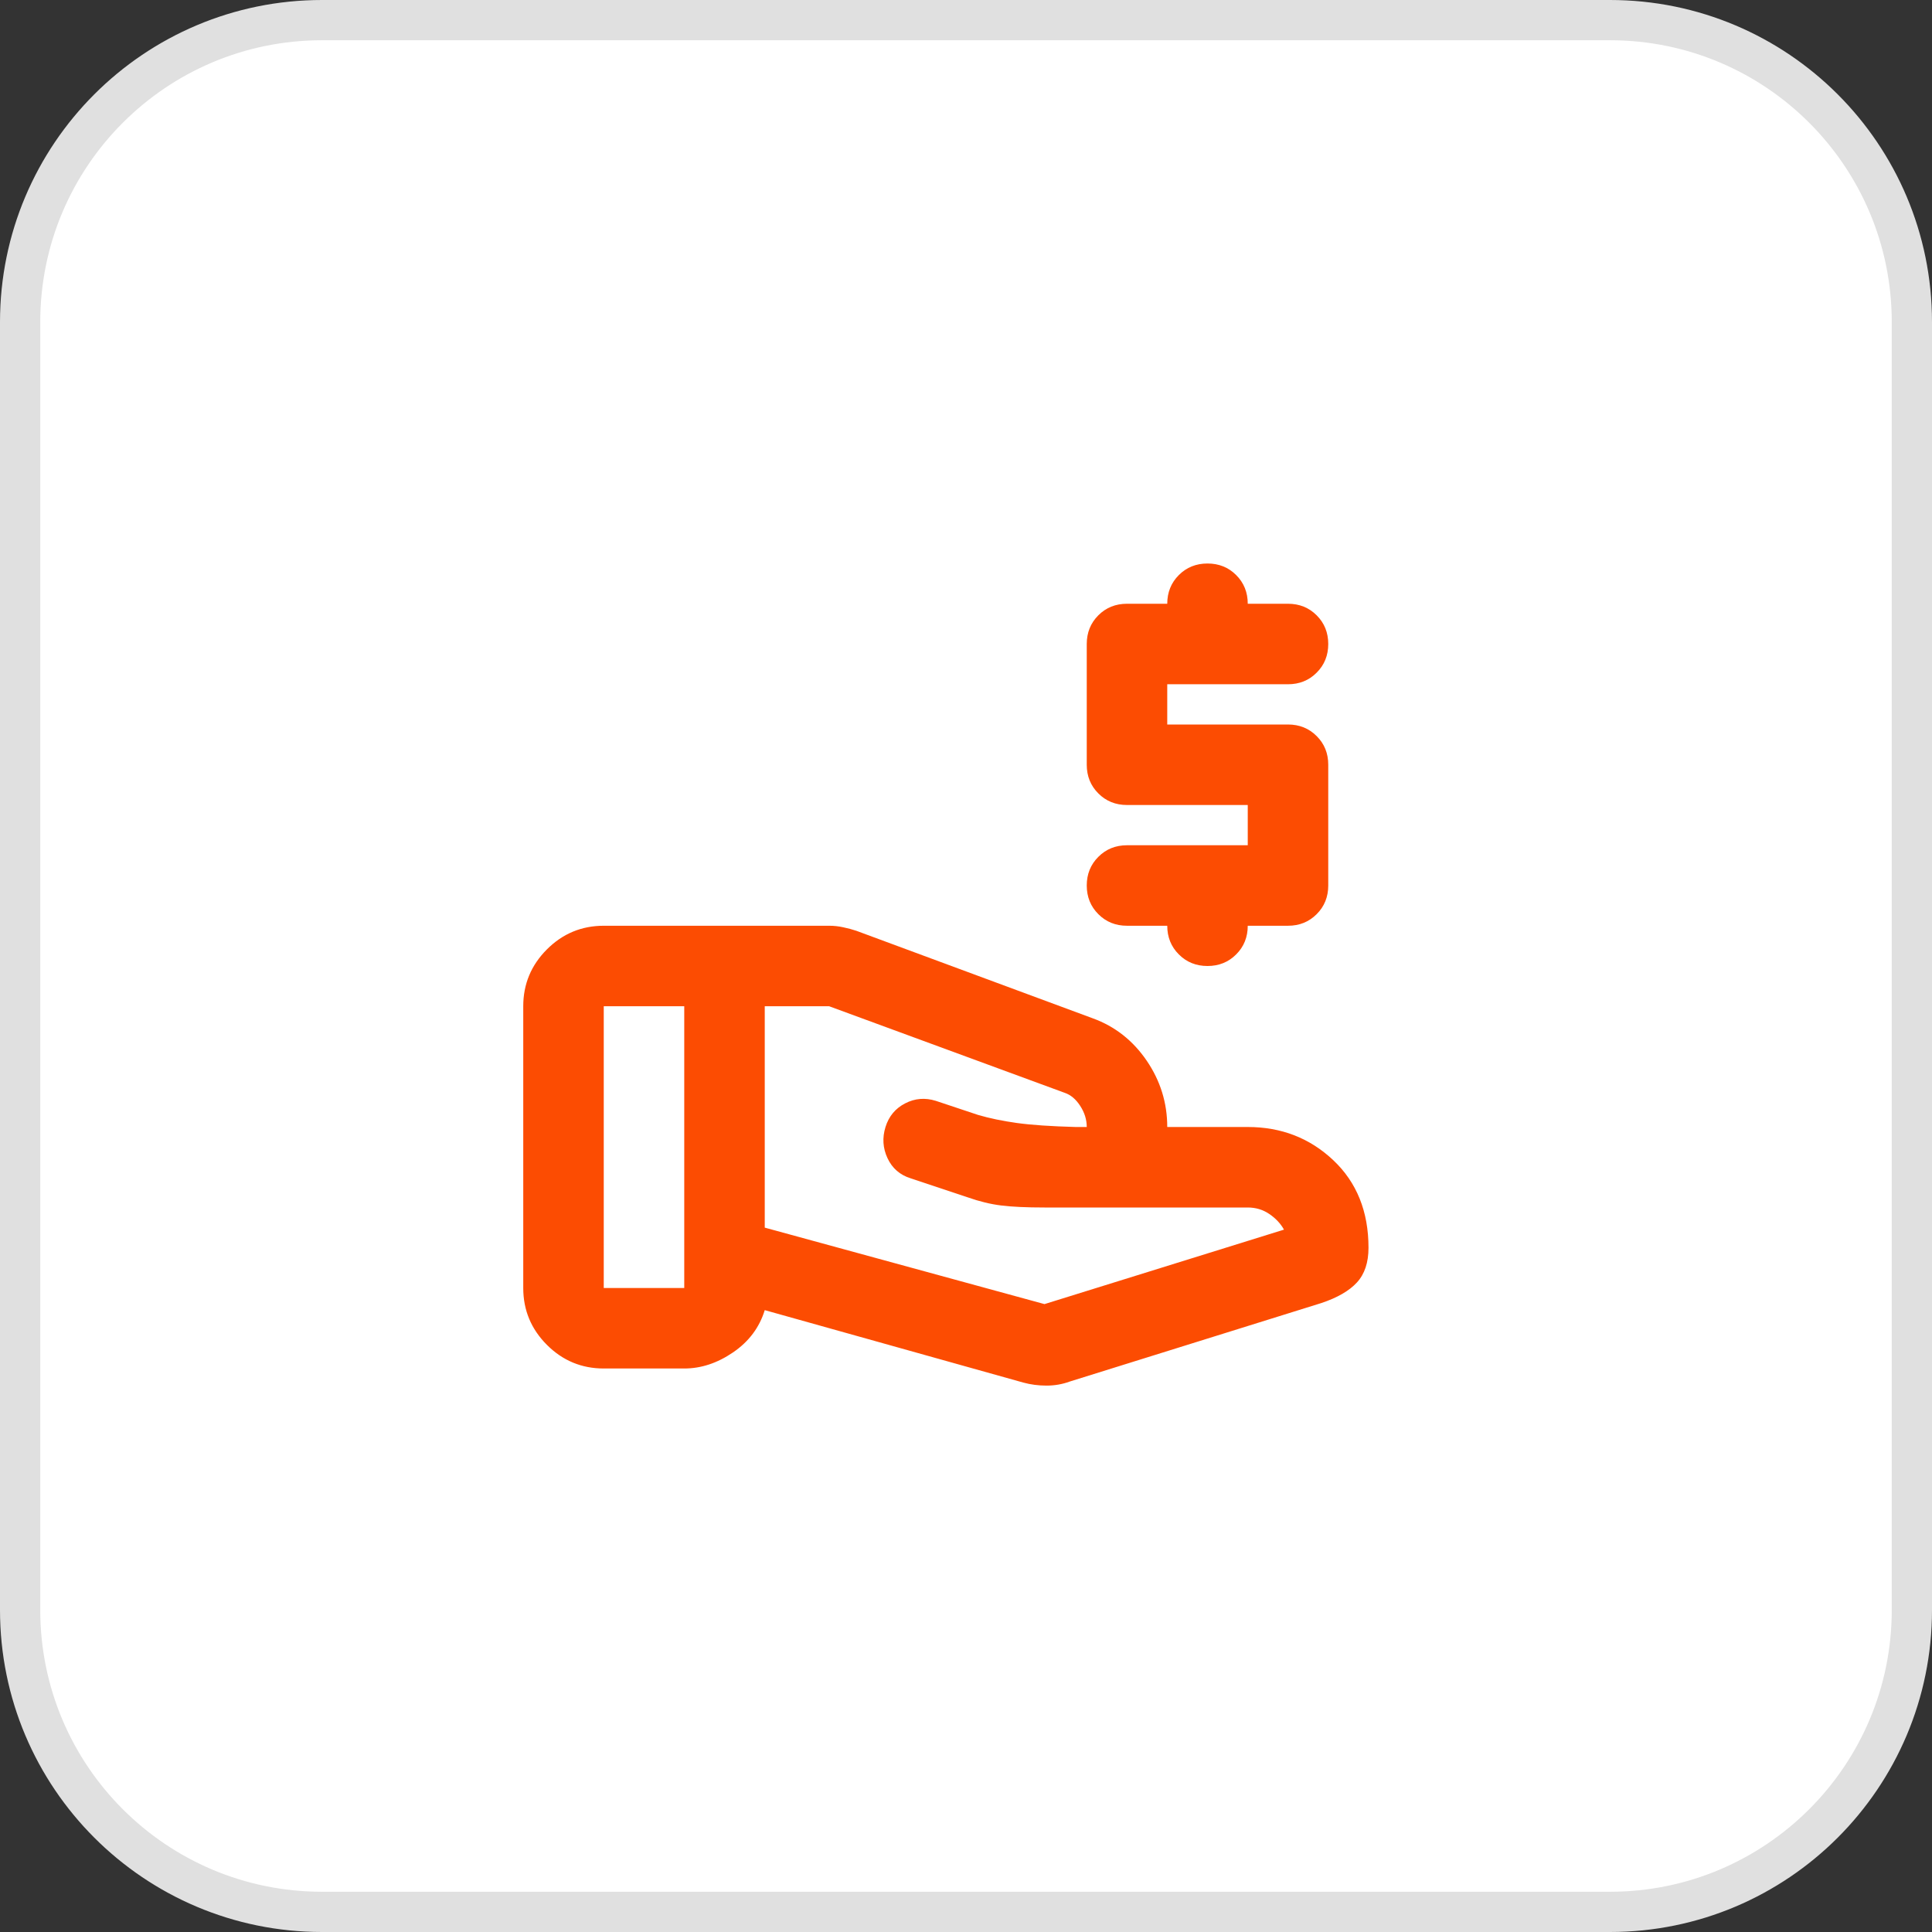
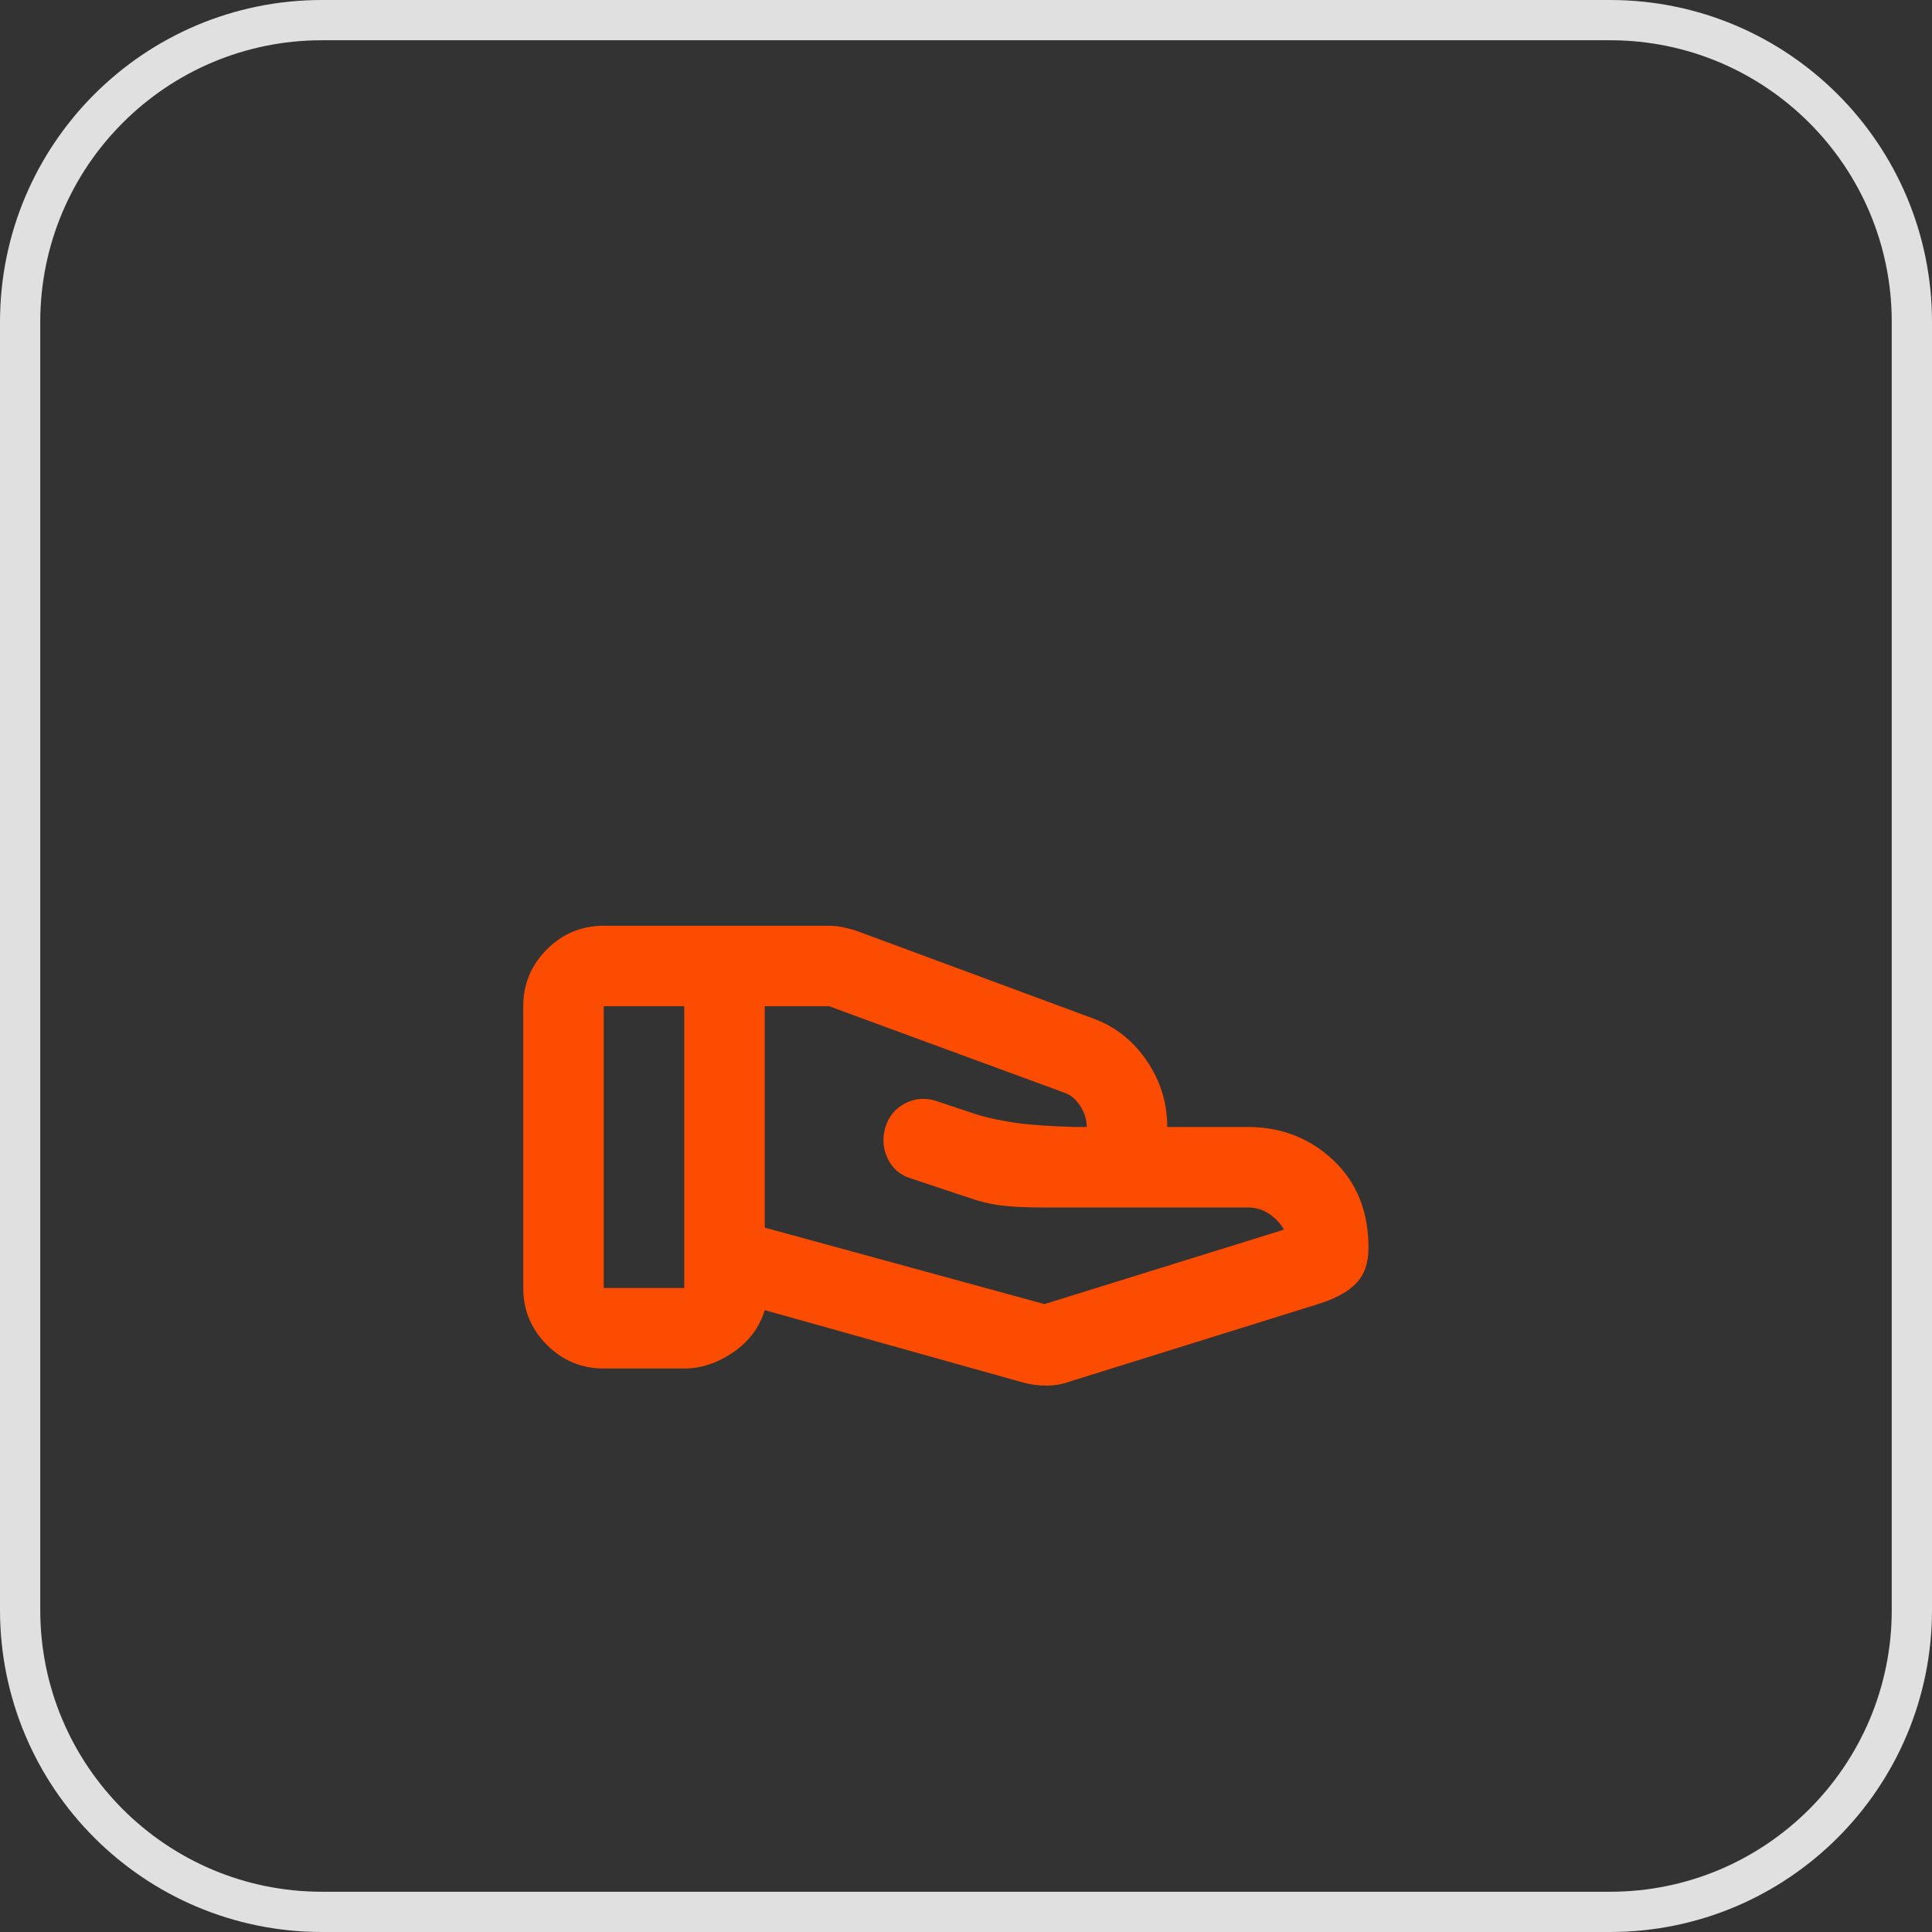
<svg xmlns="http://www.w3.org/2000/svg" width="48" height="48" viewBox="0 0 48 48" fill="none">
  <rect x="0" y="0" width="48" height="48" fill="#333333" stroke="none" />
-   <path d="M8 0.5H40C44.142 0.5 47.5 3.858 47.5 8V40C47.5 44.142 44.142 47.5 40 47.5H8C3.858 47.5 0.5 44.142 0.5 40V8C0.5 3.858 3.858 0.5 8 0.5Z" fill="white" />
  <path d="M8 0.5H40C44.142 0.5 47.5 3.858 47.5 8V40C47.5 44.142 44.142 47.5 40 47.5H8C3.858 47.5 0.5 44.142 0.5 40V8C0.5 3.858 3.858 0.5 8 0.5Z" stroke="#E0E0E0" />
  <path d="M25.95 32.4L31.9 30.55C31.817 30.4 31.696 30.271 31.538 30.163C31.379 30.054 31.2 30 31 30H25.95C25.5 30 25.142 29.983 24.875 29.95C24.608 29.917 24.333 29.85 24.05 29.75L22.625 29.275C22.358 29.192 22.167 29.025 22.05 28.775C21.933 28.525 21.917 28.267 22 28C22.083 27.733 22.246 27.538 22.488 27.413C22.729 27.288 22.983 27.267 23.25 27.35L24.3 27.7C24.583 27.783 24.904 27.85 25.262 27.9C25.621 27.95 26.108 27.983 26.725 28H27C27 27.817 26.946 27.642 26.837 27.475C26.729 27.308 26.6 27.2 26.45 27.15L20.6 25H19V30.5L25.95 32.4ZM25.425 34.35L19 32.55C18.867 32.983 18.604 33.333 18.212 33.6C17.821 33.867 17.417 34 17 34H15C14.45 34 13.979 33.804 13.588 33.413C13.196 33.021 13 32.55 13 32V25C13 24.45 13.196 23.979 13.588 23.587C13.979 23.196 14.45 23 15 23H20.6C20.717 23 20.833 23.012 20.95 23.038C21.067 23.062 21.175 23.092 21.275 23.125L27.15 25.3C27.7 25.5 28.146 25.85 28.488 26.35C28.829 26.85 29 27.4 29 28H31C31.833 28 32.542 28.275 33.125 28.825C33.708 29.375 34 30.1 34 31C34 31.367 33.904 31.654 33.712 31.863C33.521 32.071 33.225 32.242 32.825 32.375L26.575 34.325C26.392 34.392 26.2 34.425 26 34.425C25.8 34.425 25.608 34.4 25.425 34.35ZM15 32H17V25H15V32Z" fill="#FC4C02" />
-   <path d="M28 21H31V20H28C27.717 20 27.479 19.904 27.288 19.712C27.096 19.521 27 19.283 27 19V16C27 15.717 27.096 15.479 27.288 15.287C27.479 15.096 27.717 15 28 15H29C29 14.717 29.096 14.479 29.288 14.287C29.479 14.096 29.717 14 30 14C30.283 14 30.521 14.096 30.712 14.287C30.904 14.479 31 14.717 31 15H32C32.283 15 32.521 15.096 32.712 15.287C32.904 15.479 33 15.717 33 16C33 16.283 32.904 16.521 32.712 16.712C32.521 16.904 32.283 17 32 17H29V18H32C32.283 18 32.521 18.096 32.712 18.288C32.904 18.479 33 18.717 33 19V22C33 22.283 32.904 22.521 32.712 22.712C32.521 22.904 32.283 23 32 23H31C31 23.283 30.904 23.521 30.712 23.712C30.521 23.904 30.283 24 30 24C29.717 24 29.479 23.904 29.288 23.712C29.096 23.521 29 23.283 29 23H28C27.717 23 27.479 22.904 27.288 22.712C27.096 22.521 27 22.283 27 22C27 21.717 27.096 21.479 27.288 21.288C27.479 21.096 27.717 21 28 21Z" fill="#FC4C02" />
</svg>